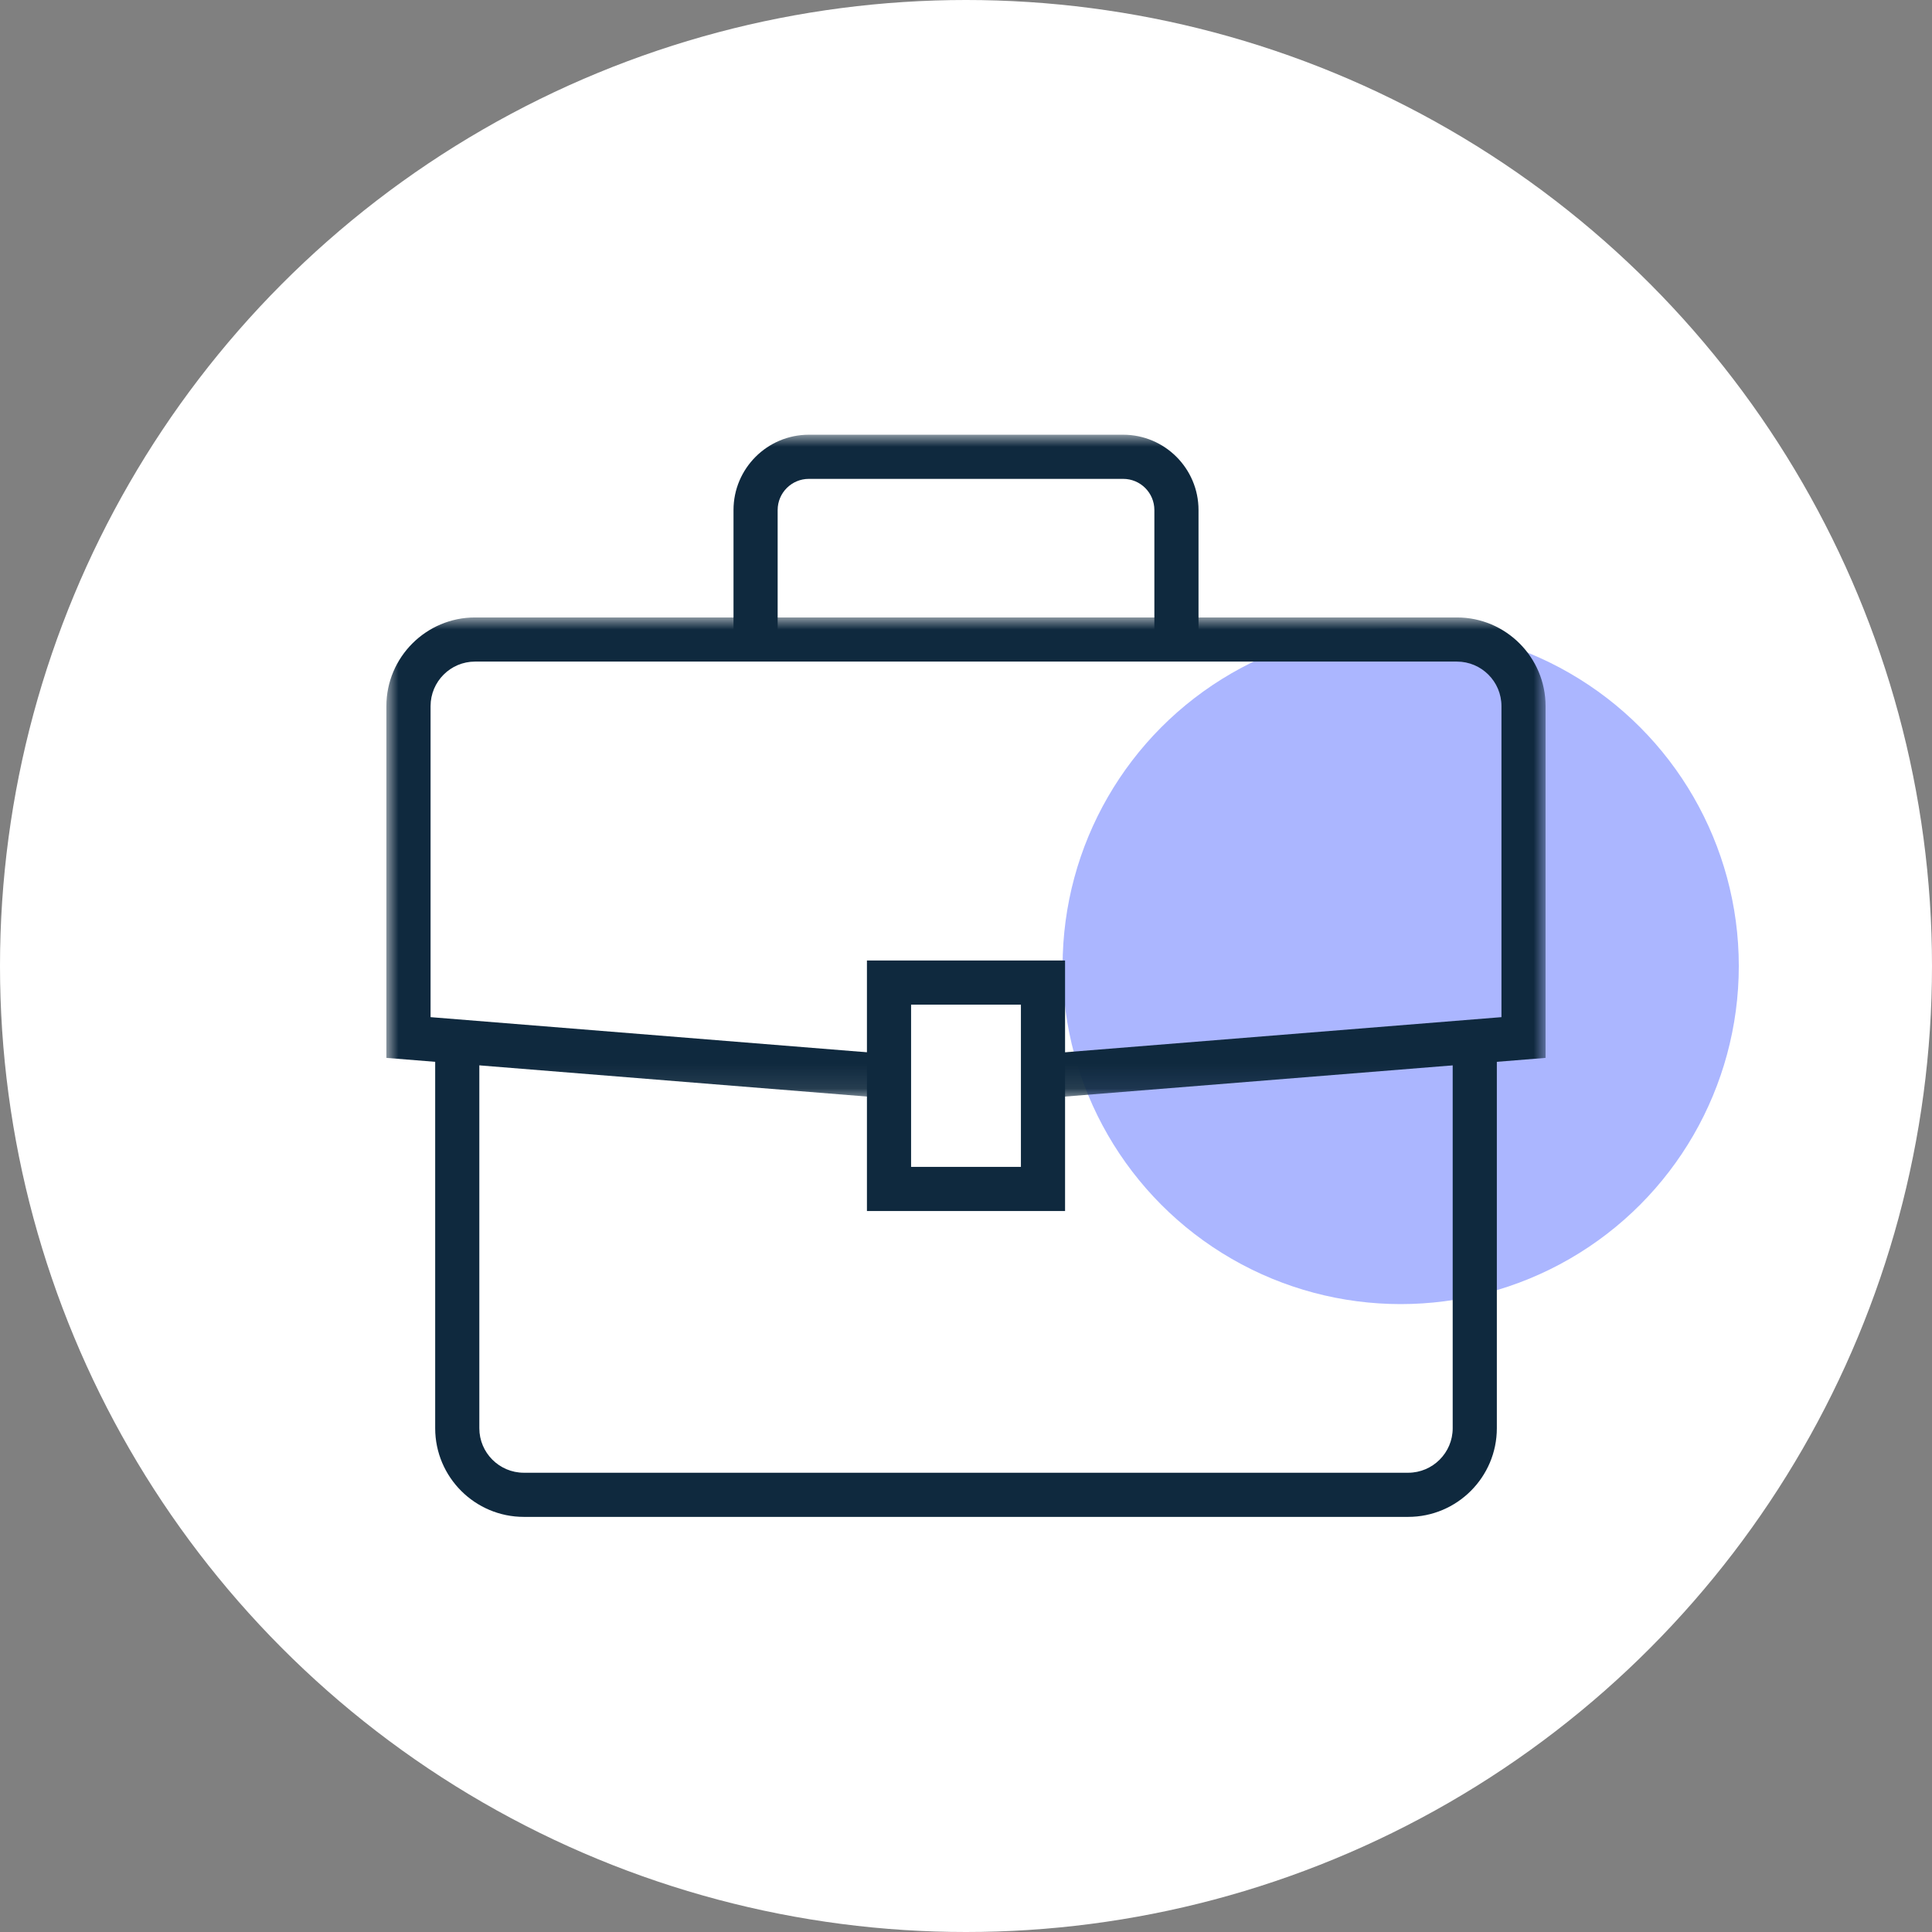
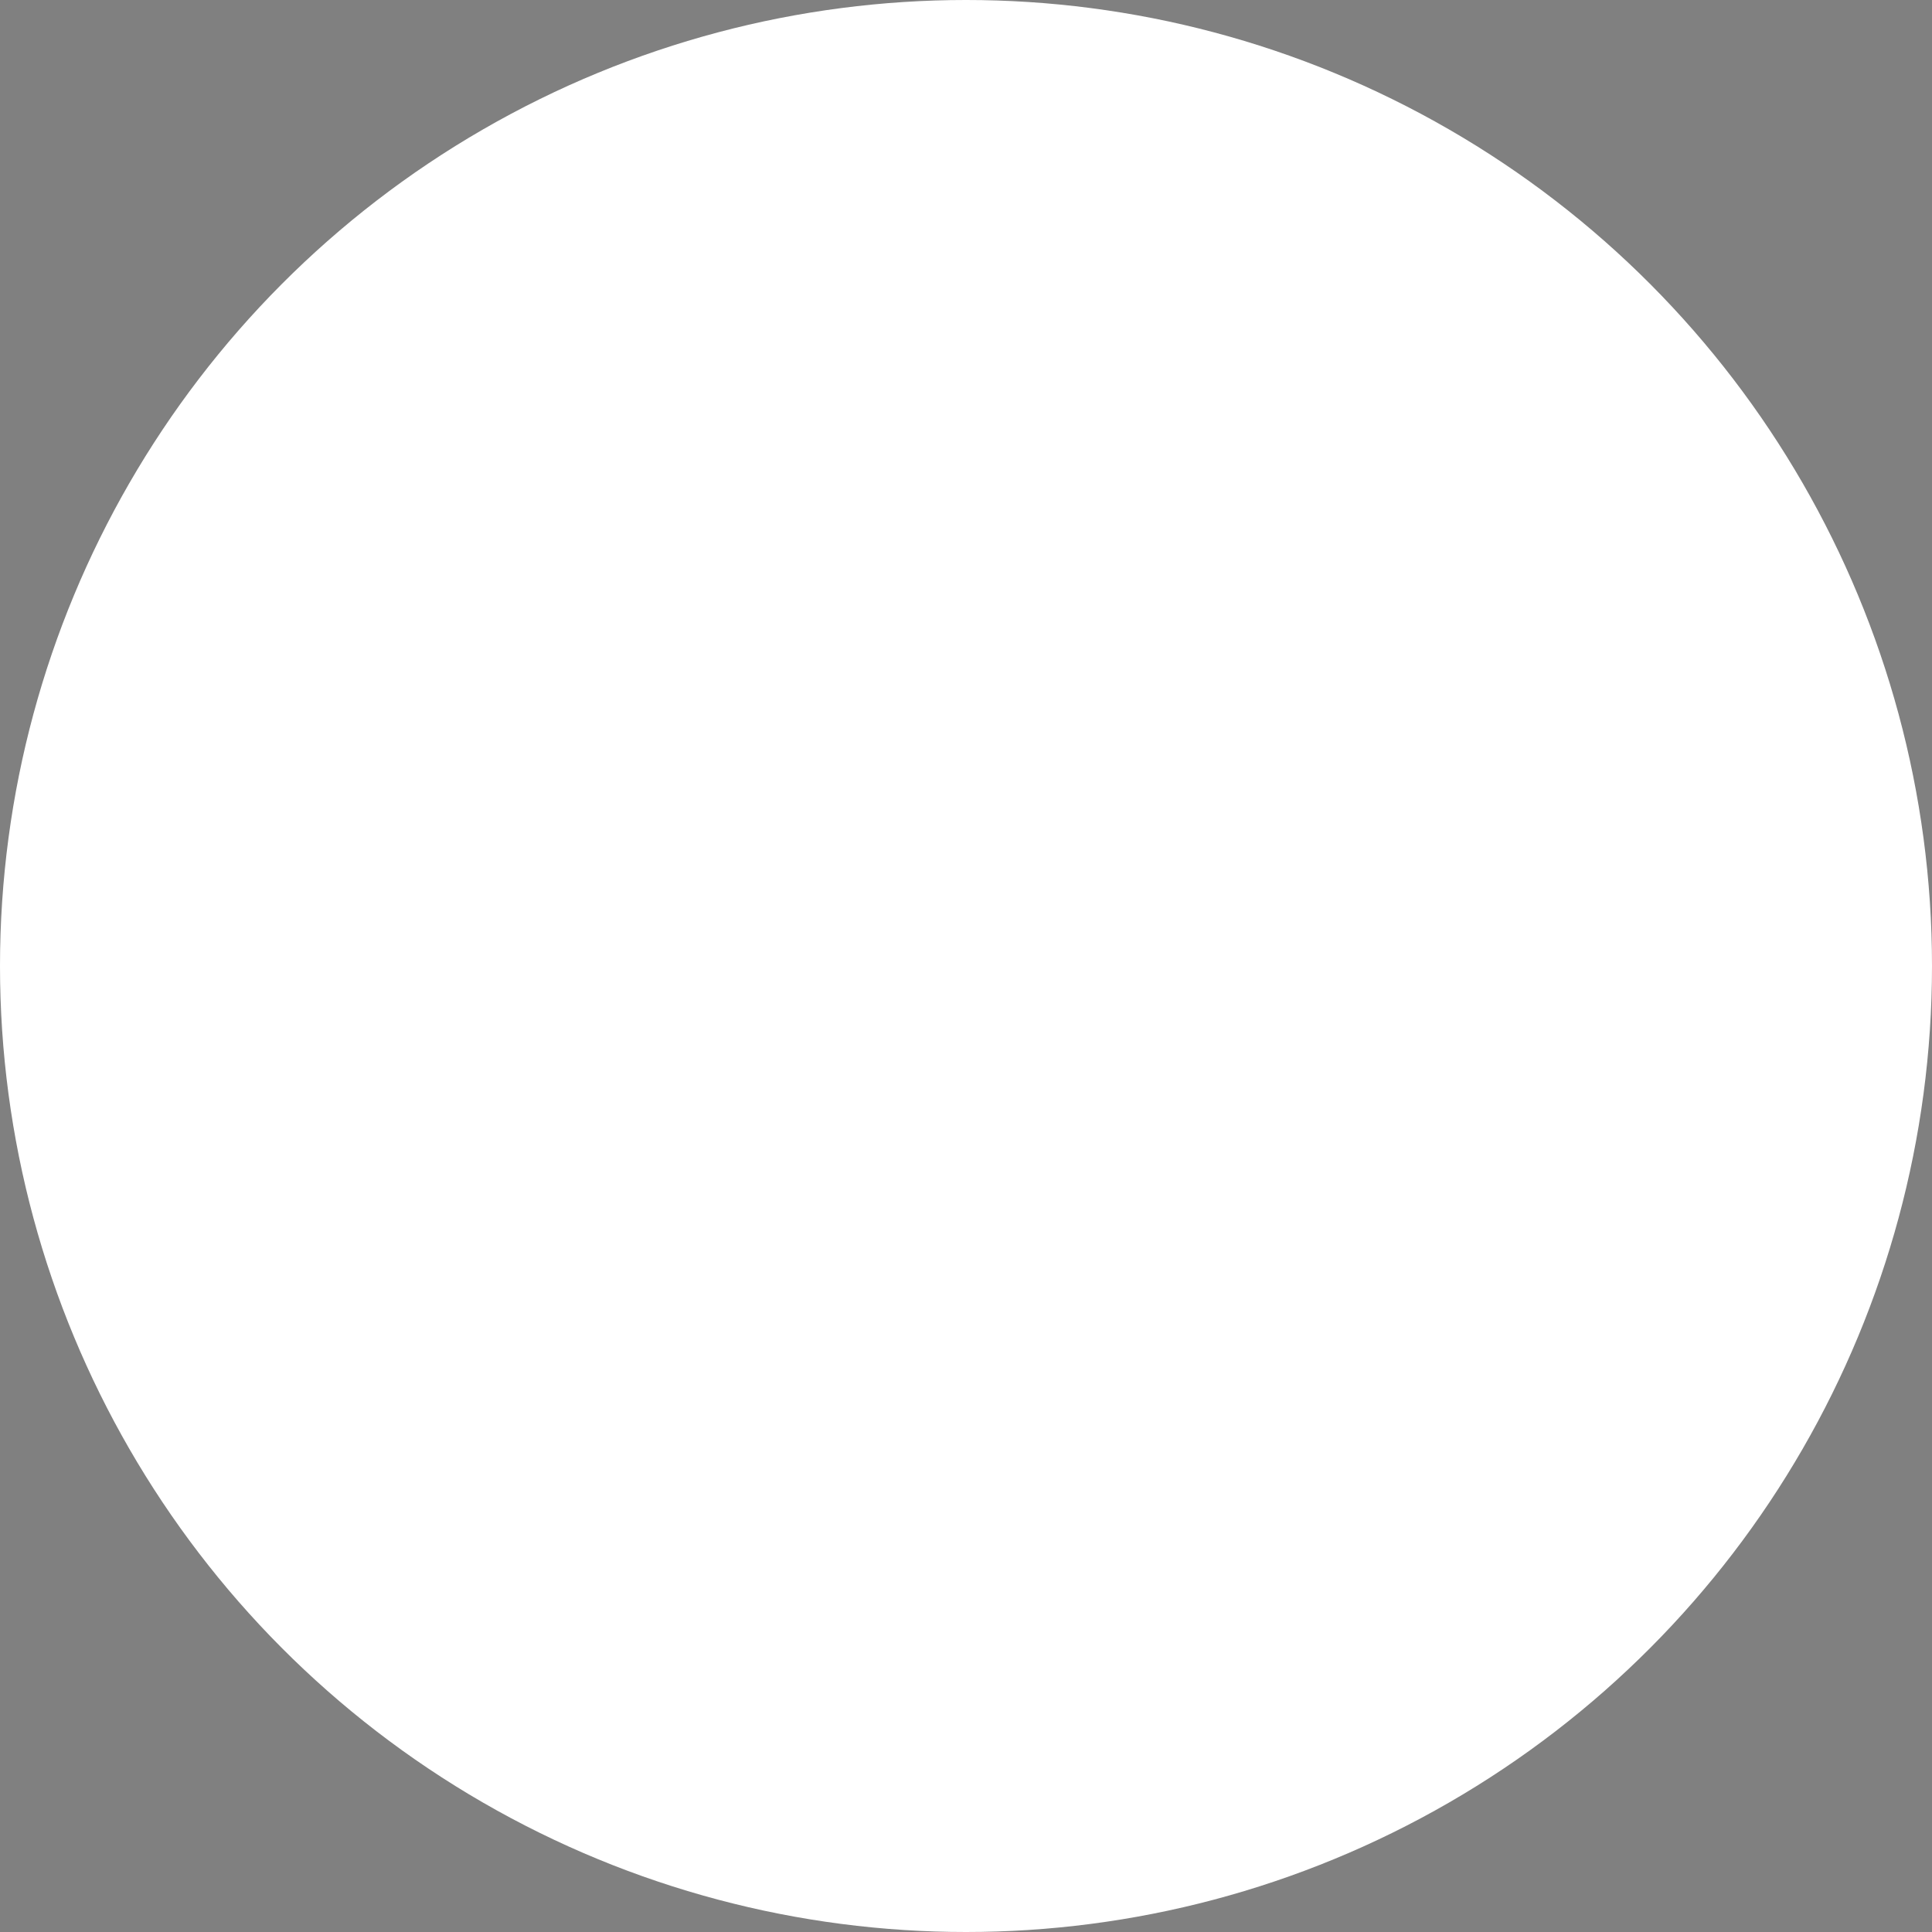
<svg xmlns="http://www.w3.org/2000/svg" xmlns:xlink="http://www.w3.org/1999/xlink" width="80px" height="80px" viewBox="0 0 80 80" version="1.1">
  <rect x="0" y="0" width="80" height="80" fill="#808080" stroke="none" />
  <title>Icons / Icon</title>
  <defs>
    <polygon id="path-1" points="0 0 47.999 0 47.999 19.907 0 19.907" />
-     <polygon id="path-3" points="0 44.811 48 44.811 48 0 0 0" />
  </defs>
  <g id="Icons" stroke="none" stroke-width="1" fill="none" fill-rule="evenodd">
    <g id="Icons-/-Icon">
      <g id="Icons-/-Circle" fill="#FFFFFF">
        <circle id="Circle" cx="40" cy="40" r="40" />
      </g>
      <g id="Dots" transform="translate(8, 8)" fill="#ABB6FF">
        <g id="Icons-/-Colour-dot" transform="translate(36, 18)">
-           <circle id="Colour-dot" cx="14" cy="14" r="14" />
-         </g>
+           </g>
      </g>
      <g id="Icons-/-Groene-energie" transform="translate(16, 18)">
        <g id="Group-9" transform="translate(0, 0)">
          <g id="Group-3" transform="translate(0, 7.567)">
            <mask id="mask-2" fill="white">
              <use xlink:href="#path-1" />
            </mask>
            <g id="Clip-2" />
-             <path d="M27.262,19.907 L27.114,18.085 L46.172,16.551 L46.172,3.672 C46.172,2.654 45.344,1.828 44.328,1.828 L3.671,1.828 C2.655,1.828 1.829,2.654 1.829,3.672 L1.829,16.551 L20.886,18.085 L20.738,19.907 L-0.001,18.238 L-0.001,3.672 C-0.001,1.647 1.647,0 3.671,0 L44.328,0 C46.352,0 47.999,1.647 47.999,3.672 L47.999,18.238 L27.262,19.907 Z" id="Fill-1" fill="#0F293E" mask="url(#mask-2)" />
          </g>
-           <path d="M42.309,44.811 L5.692,44.811 C3.667,44.811 2.02,43.164 2.02,41.14 L2.02,25.366 L3.848,25.366 L3.848,41.14 C3.848,42.156 4.675,42.983 5.692,42.983 L42.309,42.983 C43.325,42.983 44.153,42.156 44.153,41.14 L44.153,25.366 L45.981,25.366 L45.981,41.14 C45.981,43.164 44.333,44.811 42.309,44.811" id="Fill-4" fill="#0F293E" />
          <mask id="mask-4" fill="white">
            <use xlink:href="#path-3" />
          </mask>
          <g id="Clip-7" />
          <path d="M21.726,30.318 L26.274,30.318 L26.274,23.6 L21.726,23.6 L21.726,30.318 Z M19.898,32.146 L28.102,32.146 L28.102,21.772 L19.898,21.772 L19.898,32.146 Z" id="Fill-6" fill="#0F293E" mask="url(#mask-4)" />
-           <path d="M33.628,8.143 L31.8,8.143 L31.8,3.119 C31.8,2.407 31.221,1.829 30.509,1.829 L17.492,1.829 C16.78,1.829 16.201,2.407 16.201,3.119 L16.201,8.143 L14.373,8.143 L14.373,3.119 C14.373,1.399 15.772,0.001 17.492,0.001 L30.509,0.001 C32.229,0.001 33.628,1.399 33.628,3.119 L33.628,8.143 Z" id="Fill-8" fill="#0F293E" mask="url(#mask-4)" />
        </g>
      </g>
    </g>
  </g>
</svg>